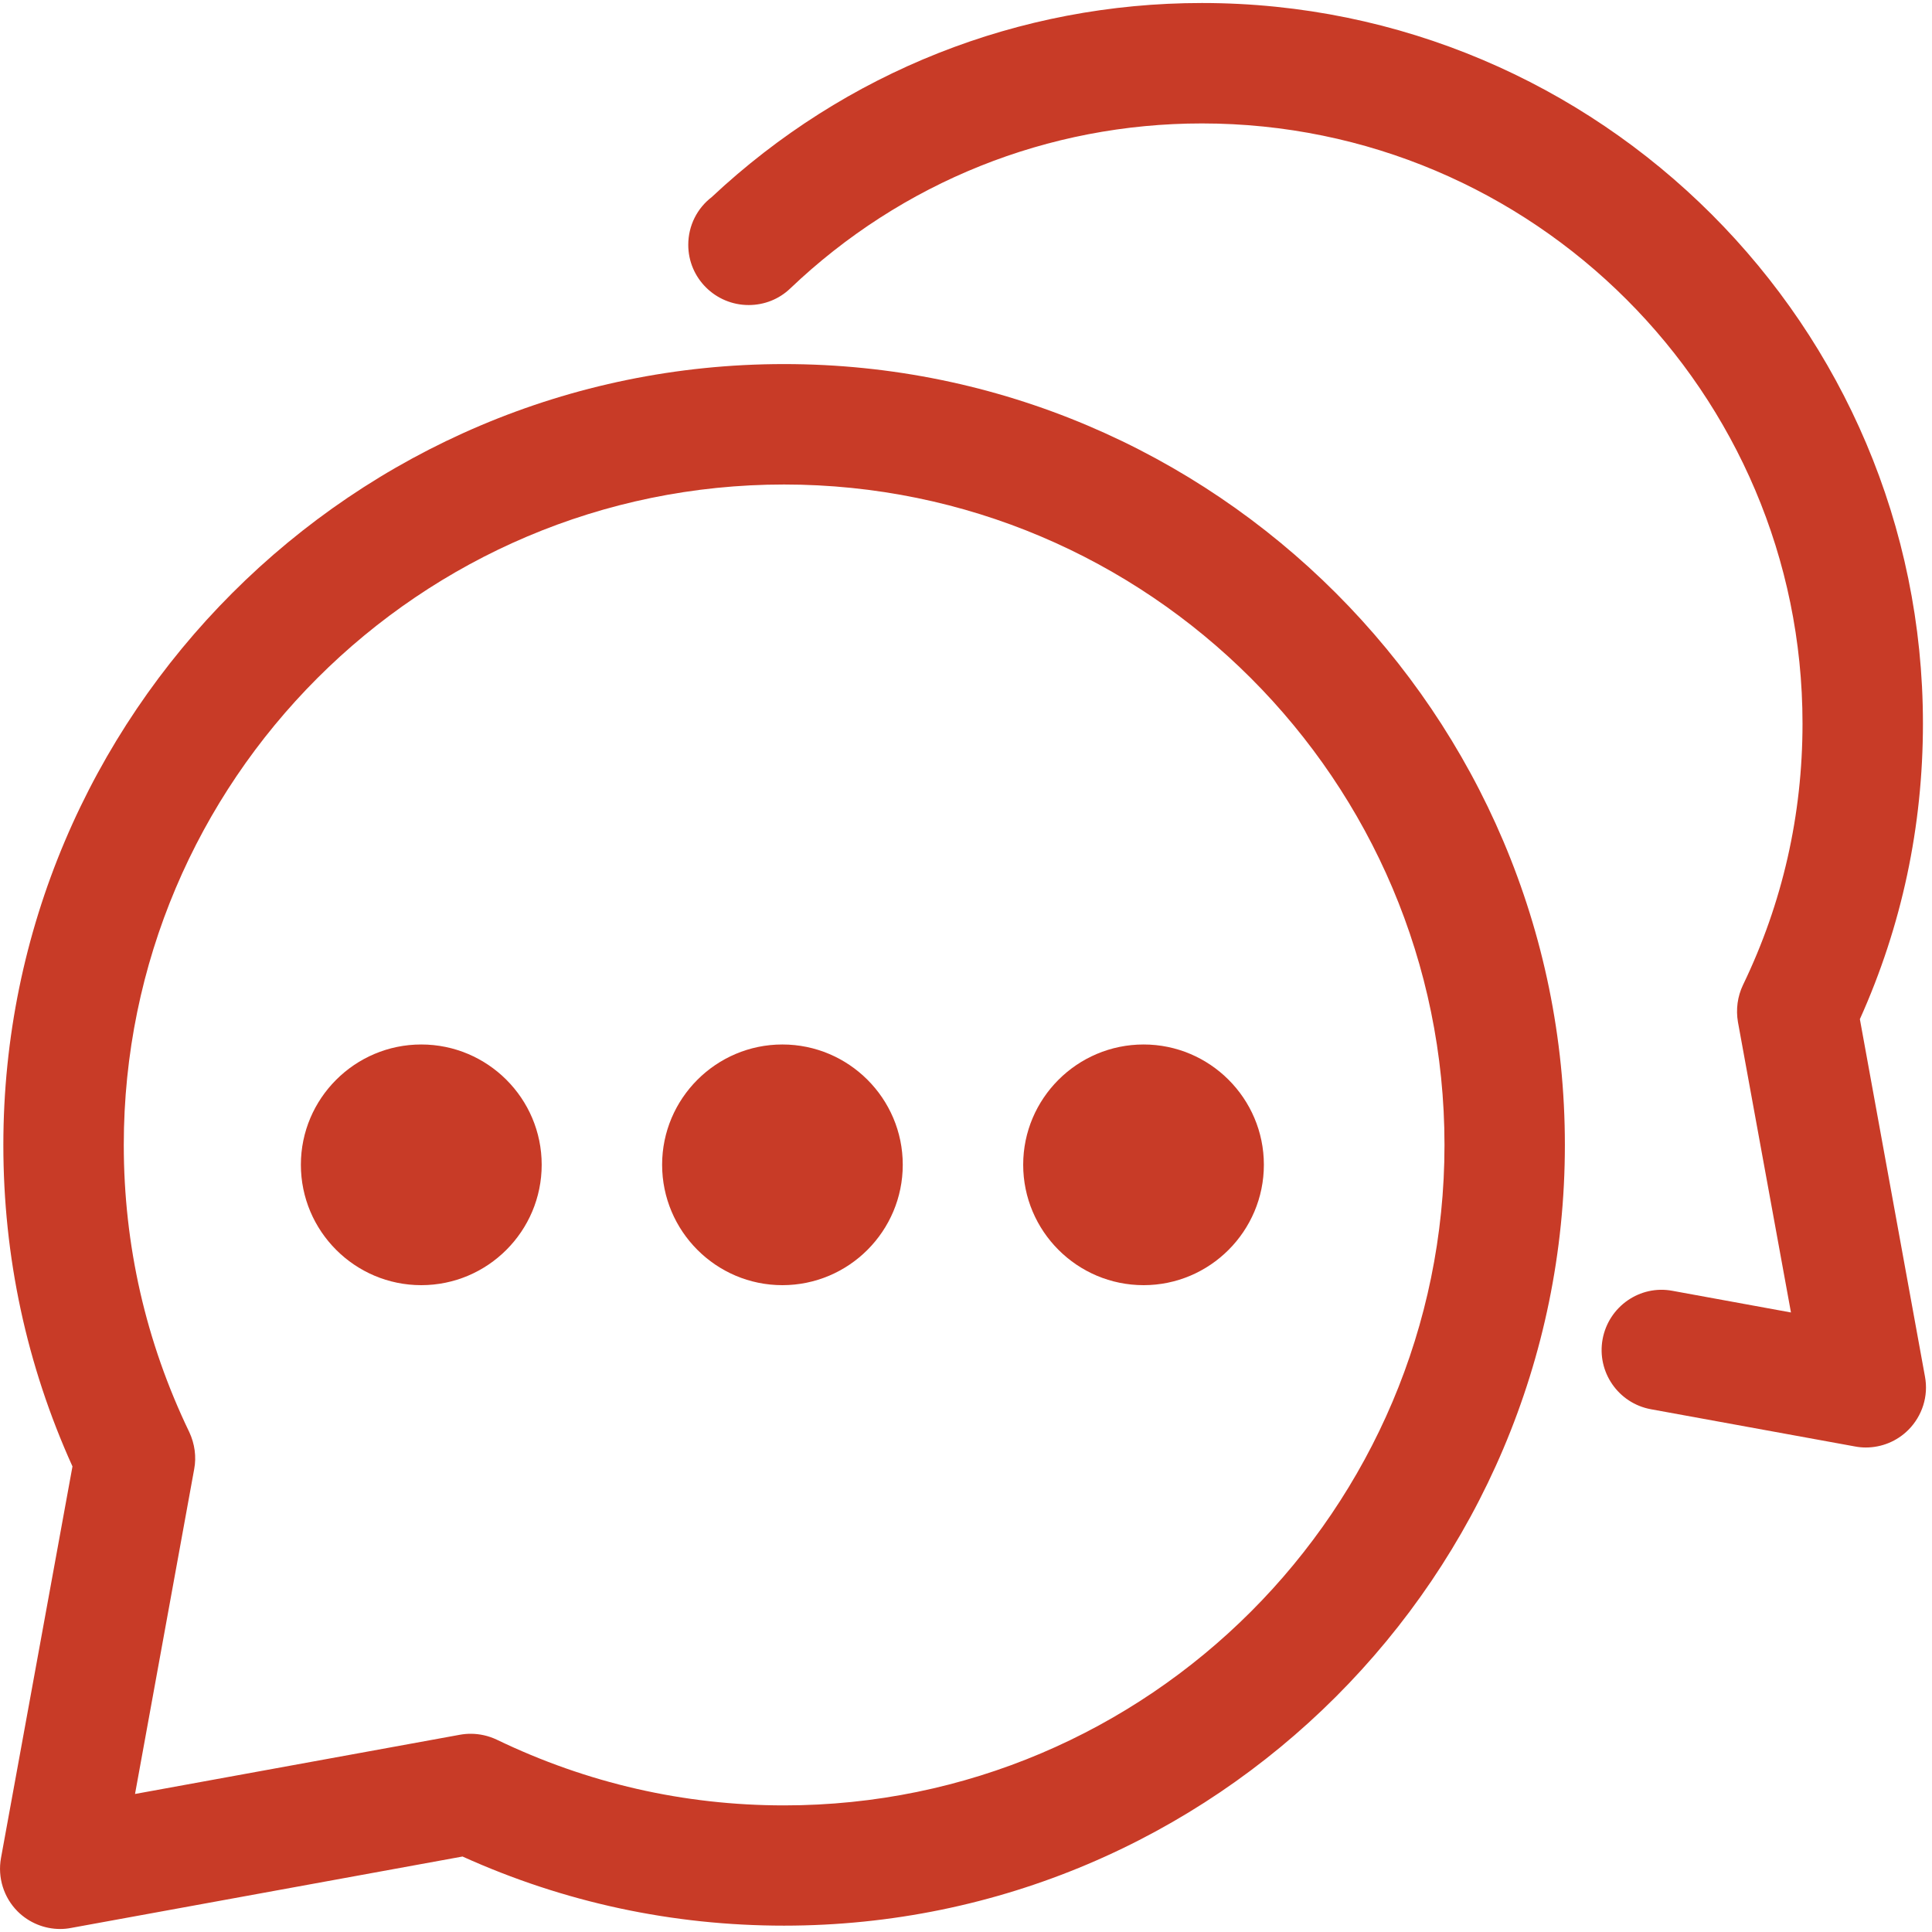
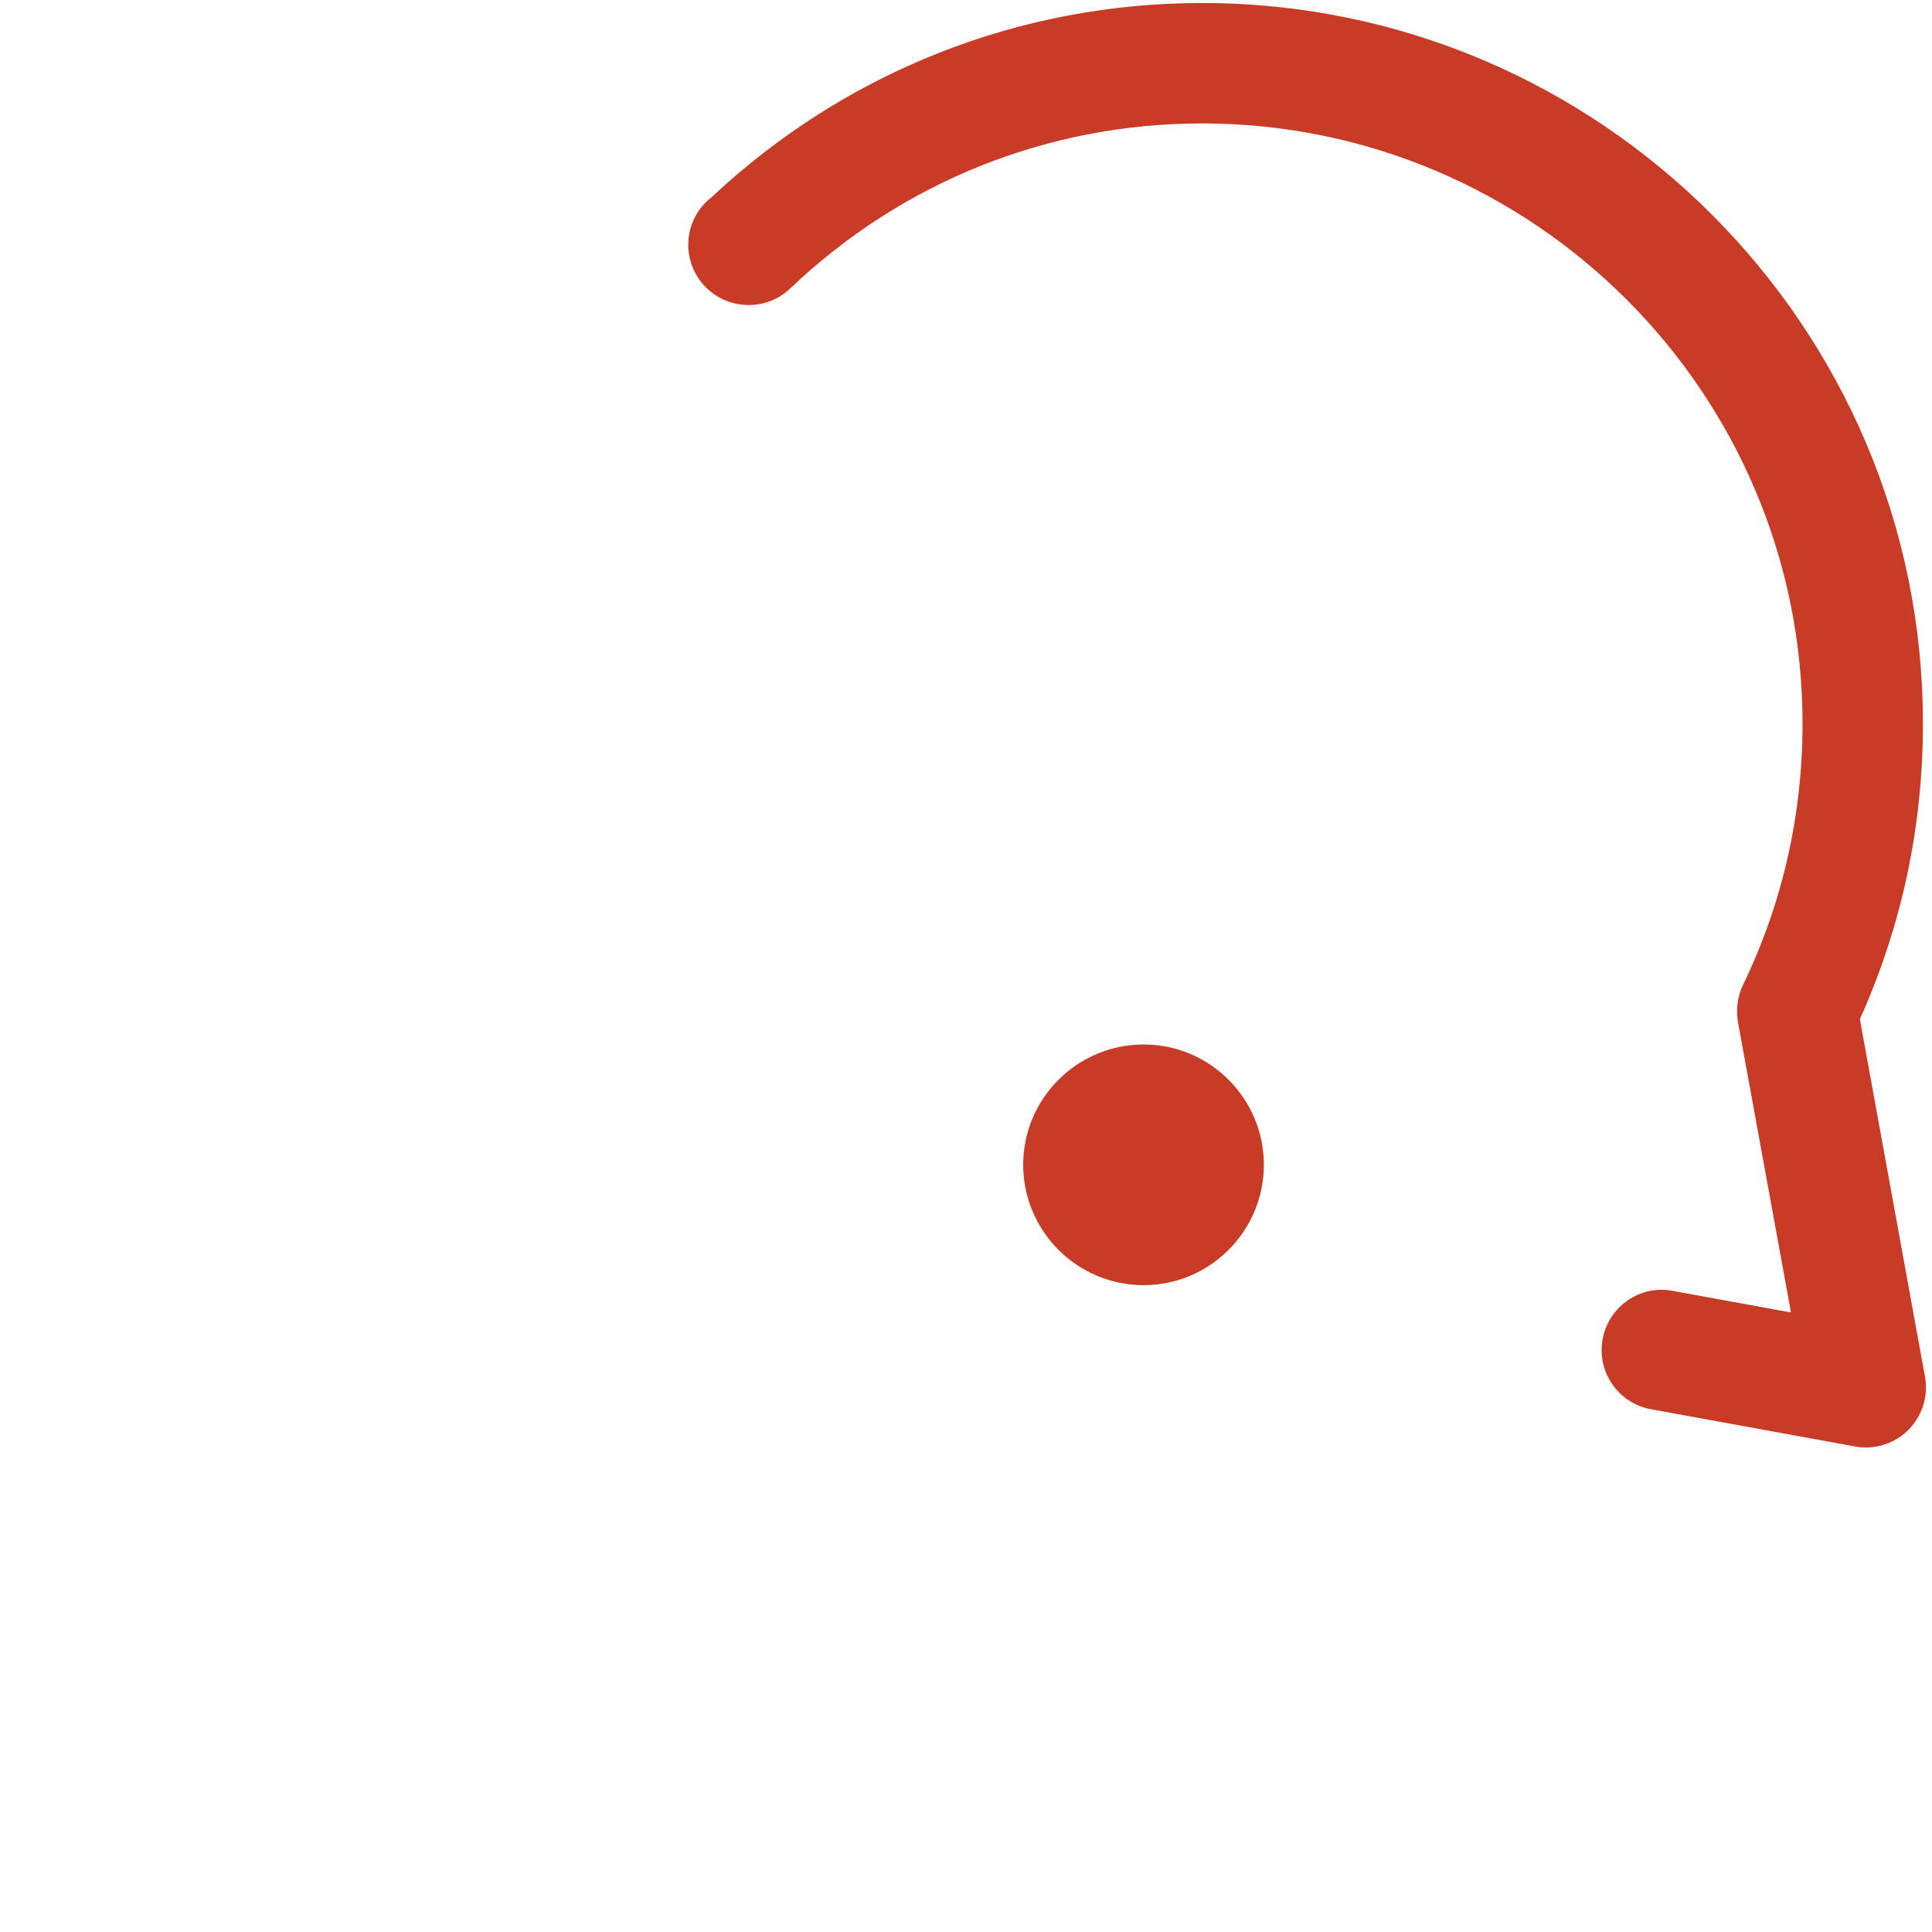
<svg xmlns="http://www.w3.org/2000/svg" width="60" zoomAndPan="magnify" viewBox="0 0 45 45" height="60" preserveAspectRatio="xMidYMid meet" version="1.0">
-   <path fill="#c83b27" d="M 9.812 29.934 C 8.266 29.934 7.008 28.676 7.008 27.129 C 7.008 25.586 8.266 24.328 9.812 24.328 C 11.359 24.328 12.617 25.586 12.617 27.129 C 12.617 28.676 11.359 29.934 9.812 29.934 Z M 9.812 27.129 Z M 9.812 27.129 Z M 9.812 27.129 Z M 9.812 27.129 Z M 9.812 27.129 Z M 9.812 27.129 Z M 9.812 27.129 Z M 9.812 27.129 Z M 9.812 27.129 " fill-opacity="1" fill-rule="nonzero" />
-   <path fill="#c83b27" d="M 18.223 29.934 C 16.68 29.934 15.422 28.676 15.422 27.129 C 15.422 25.586 16.68 24.328 18.223 24.328 C 19.77 24.328 21.027 25.586 21.027 27.129 C 21.027 28.676 19.77 29.934 18.223 29.934 Z M 18.223 27.129 Z M 18.223 27.129 Z M 18.223 27.129 Z M 18.223 27.129 Z M 18.223 27.129 Z M 18.223 27.129 Z M 18.223 27.129 Z M 18.223 27.129 Z M 18.223 27.129 " fill-opacity="1" fill-rule="nonzero" />
  <path fill="#c83b27" d="M 26.637 29.934 C 25.09 29.934 23.832 28.676 23.832 27.129 C 23.832 25.586 25.09 24.328 26.637 24.328 C 28.18 24.328 29.438 25.586 29.438 27.129 C 29.438 28.676 28.18 29.934 26.637 29.934 Z M 26.637 27.129 Z M 26.637 27.129 " fill-opacity="1" fill-rule="nonzero" />
-   <path fill="#c83b27" d="M 1.402 44.93 C 1.035 44.93 0.676 44.785 0.41 44.52 C 0.086 44.195 -0.059 43.73 0.023 43.277 L 1.688 34.156 C 0.617 31.789 0.078 29.27 0.078 26.668 C 0.078 16.641 8.234 8.48 18.262 8.48 C 28.289 8.48 36.449 16.641 36.449 26.668 C 36.449 36.695 28.289 44.852 18.262 44.852 C 15.66 44.852 13.141 44.312 10.773 43.242 L 1.652 44.906 C 1.57 44.922 1.484 44.93 1.402 44.93 Z M 10.961 40.383 C 11.172 40.383 11.379 40.43 11.57 40.52 C 13.676 41.535 15.93 42.051 18.262 42.051 C 26.746 42.051 33.645 35.148 33.645 26.668 C 33.645 18.184 26.746 11.285 18.262 11.285 C 9.781 11.285 2.883 18.184 2.883 26.668 C 2.883 29 3.395 31.254 4.41 33.359 C 4.535 33.629 4.578 33.93 4.523 34.219 L 3.145 41.785 L 10.711 40.406 C 10.793 40.391 10.879 40.383 10.961 40.383 Z M 10.961 40.383 " fill-opacity="1" fill-rule="nonzero" />
  <path fill="#c83b27" d="M 43.457 33.715 C 43.375 33.715 43.289 33.707 43.207 33.691 L 38.453 32.824 C 37.691 32.684 37.188 31.953 37.328 31.191 C 37.469 30.43 38.199 29.922 38.957 30.066 L 41.715 30.57 L 40.48 23.805 C 40.43 23.512 40.469 23.211 40.598 22.941 C 41.52 21.031 41.984 18.98 41.984 16.852 C 41.984 9.145 35.711 2.875 27.996 2.875 C 24.41 2.875 21.008 4.238 18.406 6.719 C 18.145 6.969 17.801 7.105 17.438 7.105 C 16.664 7.105 16.031 6.48 16.031 5.703 C 16.031 5.25 16.242 4.848 16.578 4.59 C 19.688 1.676 23.734 0.07 27.996 0.07 C 37.258 0.07 44.789 7.598 44.789 16.852 C 44.789 19.25 44.297 21.566 43.32 23.738 L 44.836 32.062 C 44.922 32.516 44.773 32.98 44.449 33.305 C 44.184 33.57 43.828 33.715 43.457 33.715 Z M 43.457 33.715 " fill-opacity="1" fill-rule="nonzero" />
</svg>